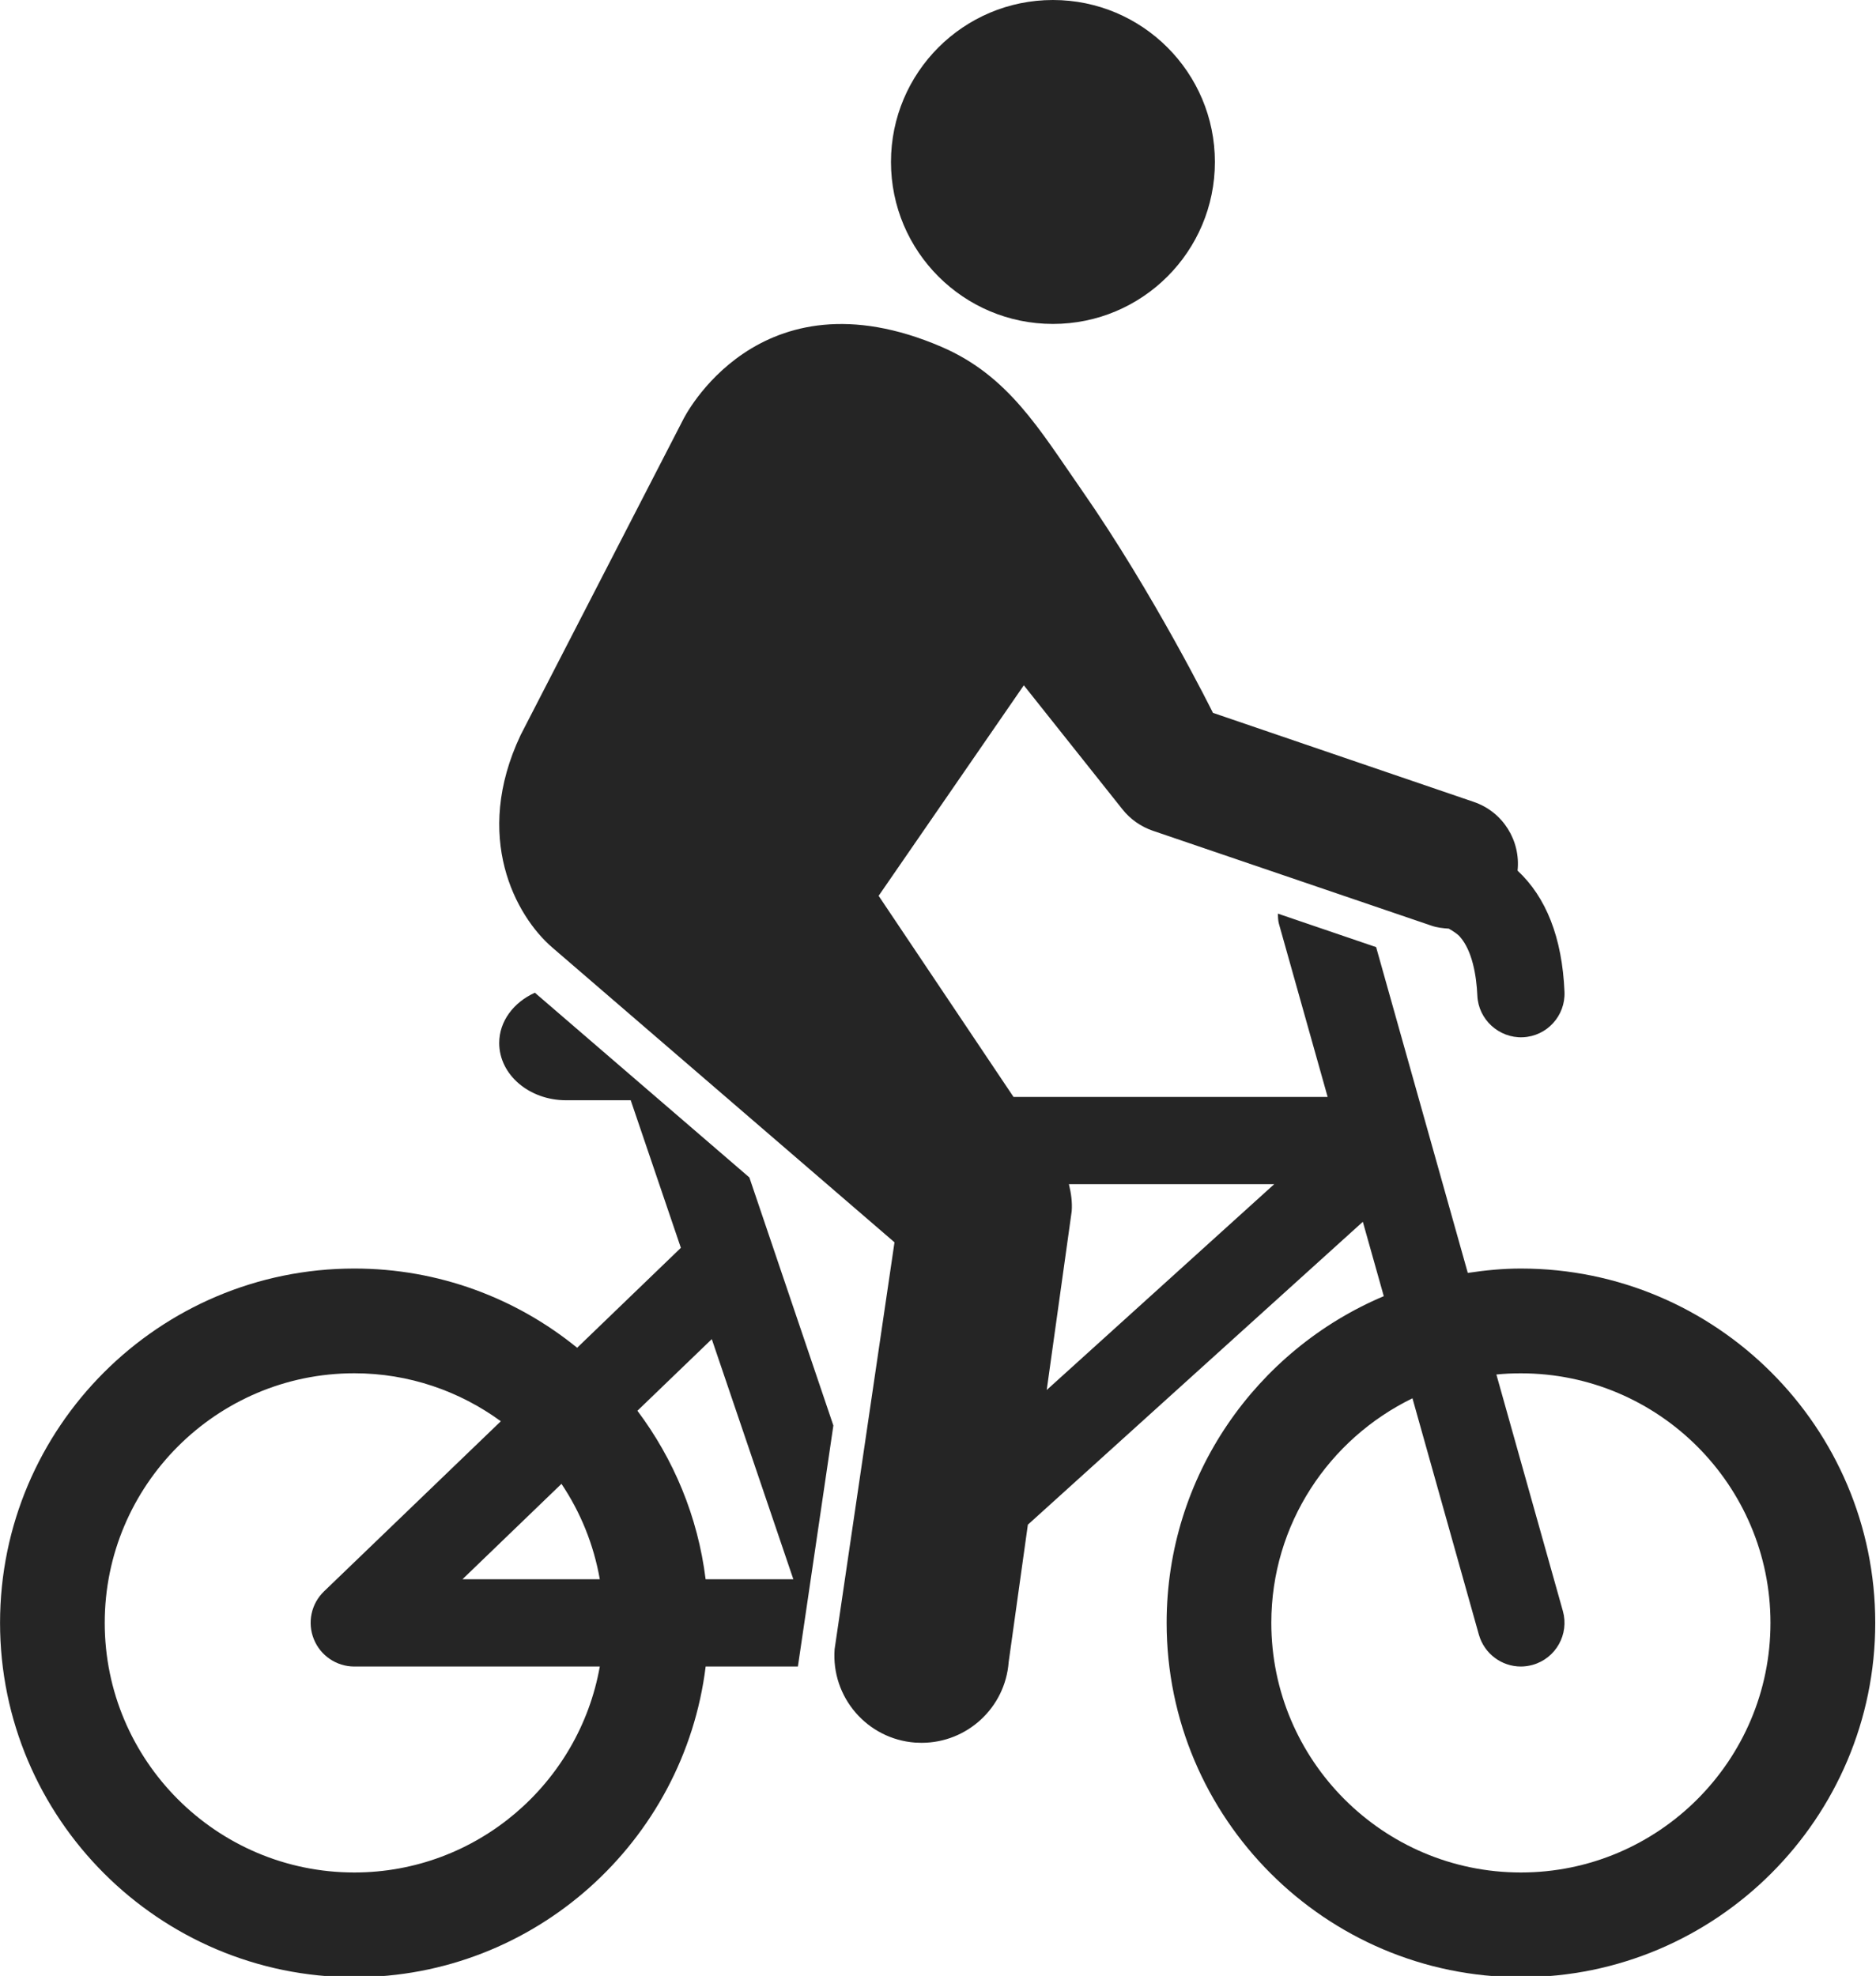
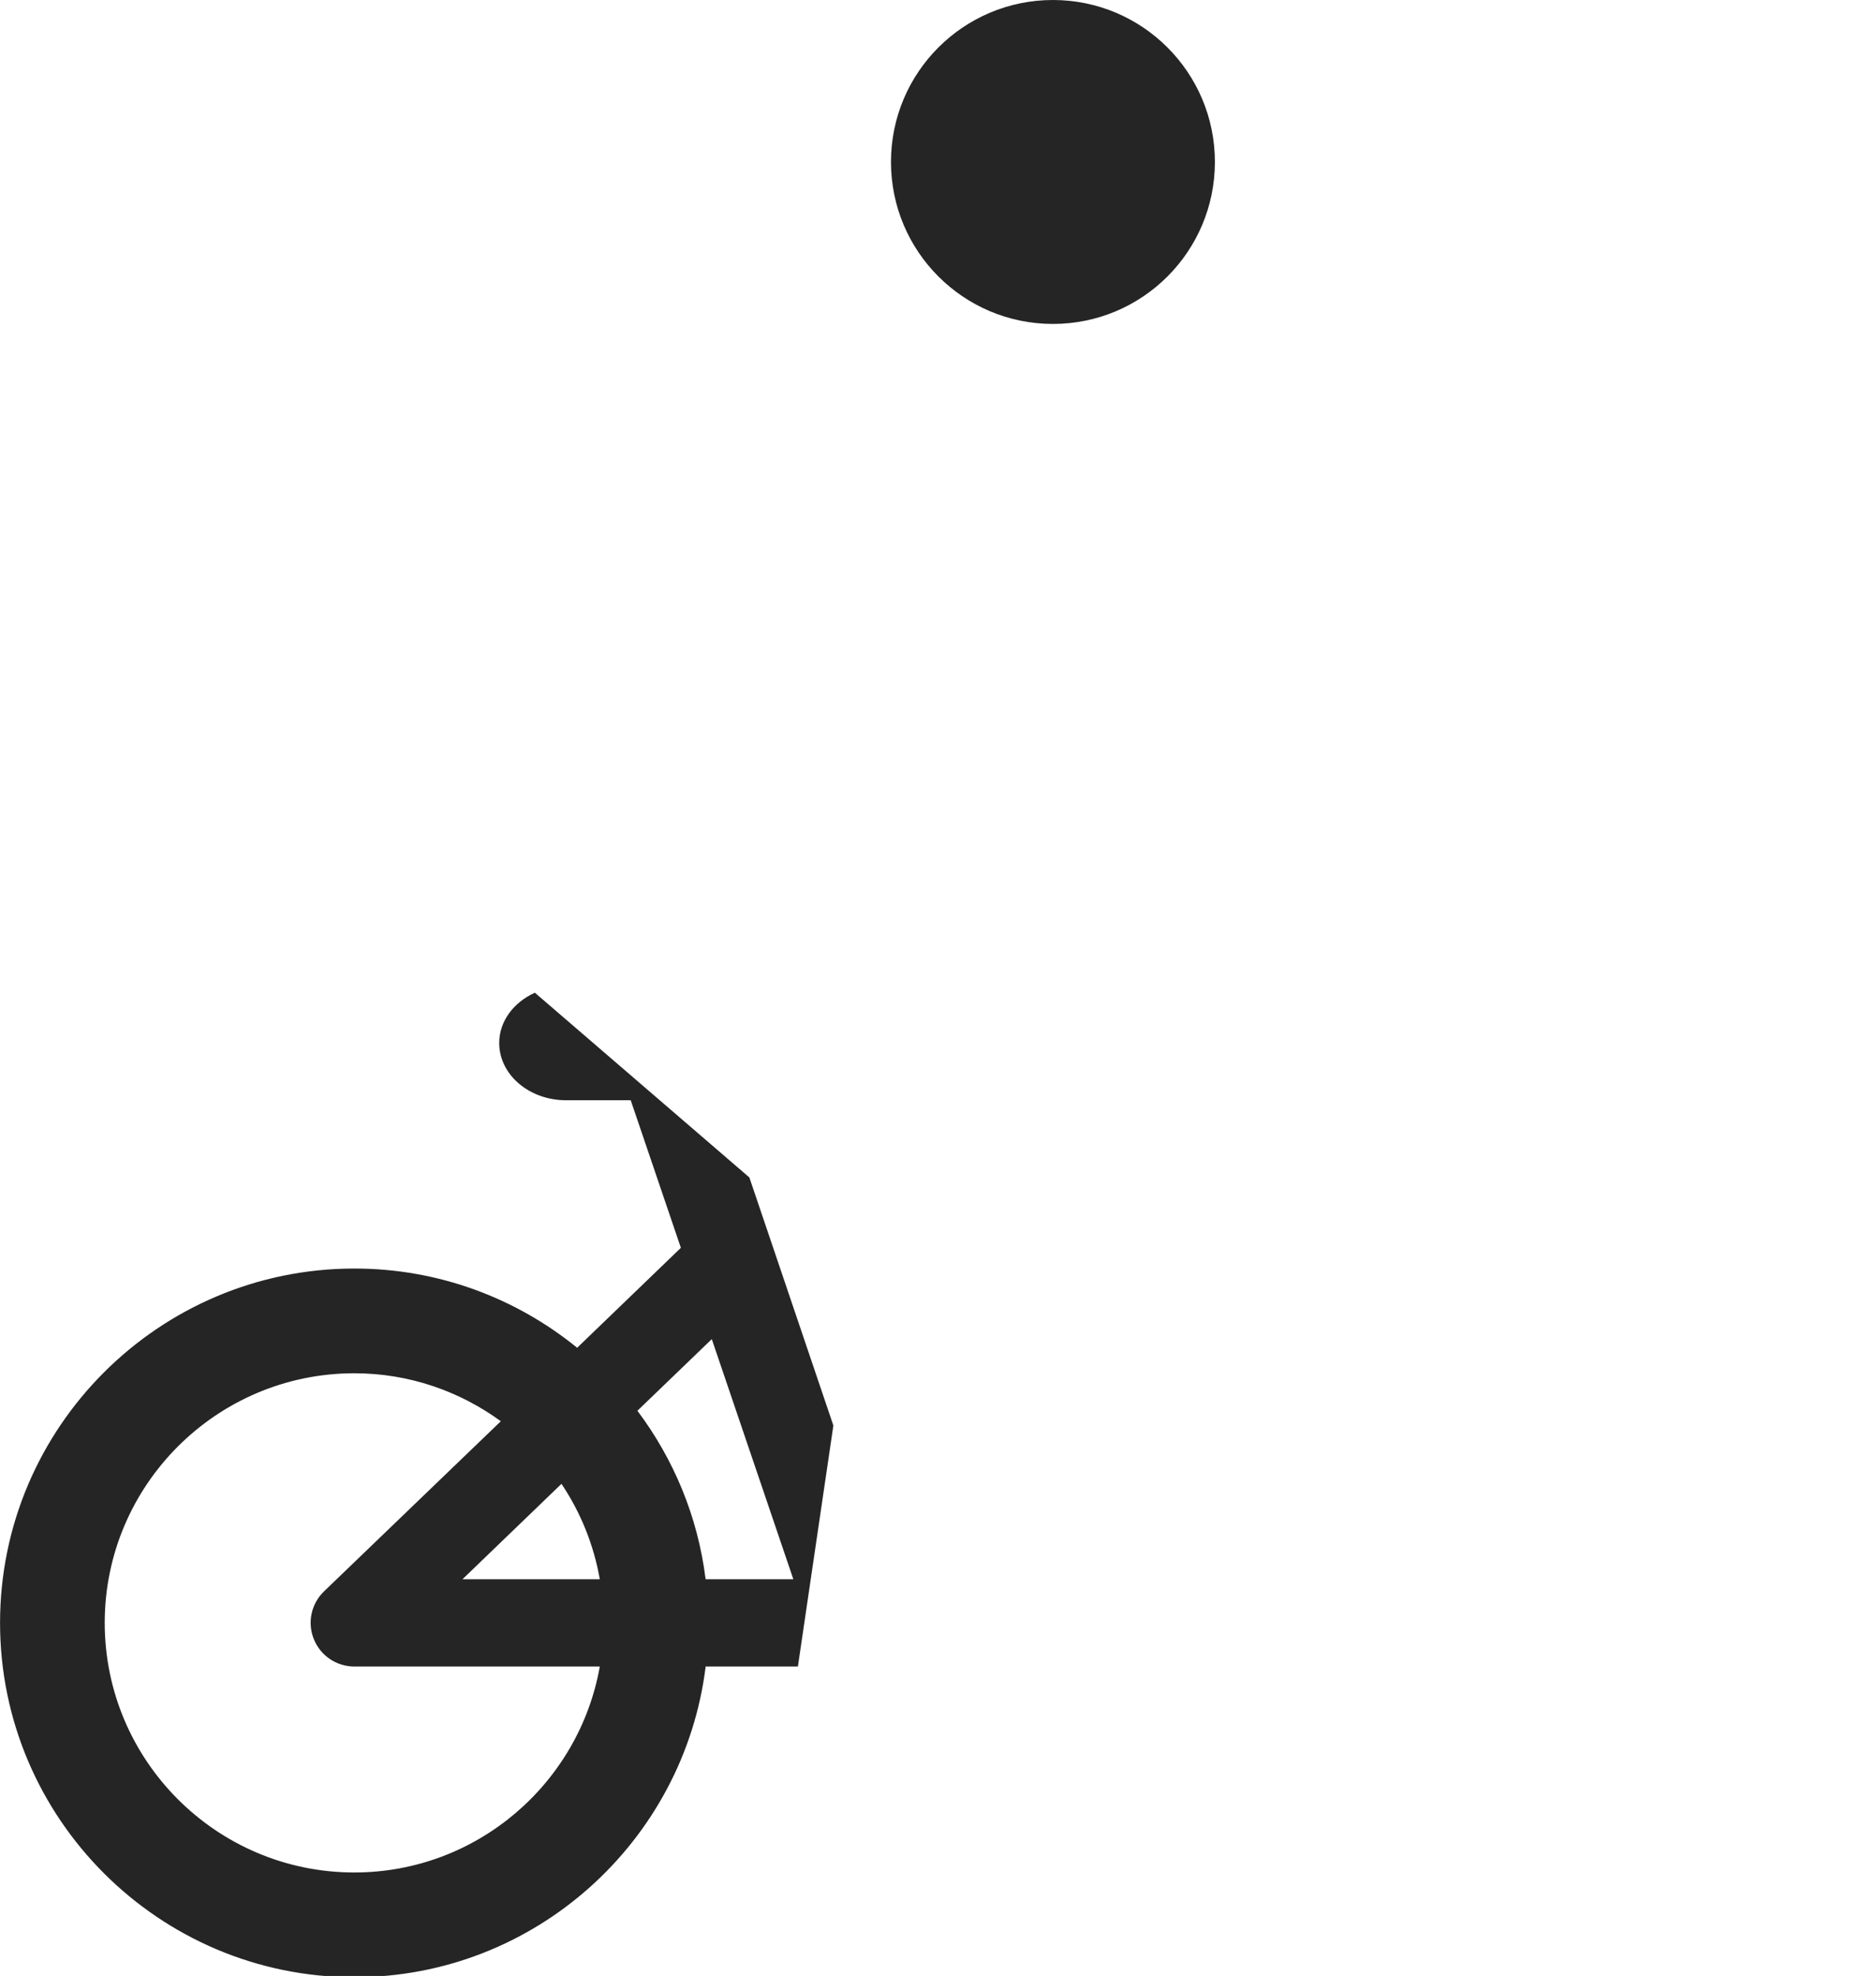
<svg xmlns="http://www.w3.org/2000/svg" fill="#252525" height="41.6" preserveAspectRatio="xMidYMid meet" version="1" viewBox="0.0 0.0 39.5 41.6" width="39.5" zoomAndPan="magnify">
  <g id="change1_1">
    <circle cx="22.17" cy="3.41" r="3.41" />
    <path d="M11.262,20.9c-0.445,0.201-0.751,0.598-0.751,1.059c0,0.666,0.63,1.205,1.407,1.205h1.362l1.056,3.107l-2.184,2.104 c-1.282-1.043-2.915-1.668-4.691-1.668c-4.114,0-7.46,3.346-7.46,7.459s3.346,7.461,7.46,7.461c3.802,0,6.942-2.861,7.397-6.541 H16.8l0.747-5.074l-1.769-5.223L11.262,20.9z M7.46,39.422c-2.898,0-5.255-2.357-5.255-5.256c0-2.896,2.357-5.254,5.255-5.254 c1.153,0,2.217,0.377,3.085,1.01l-3.723,3.582c-0.27,0.26-0.355,0.658-0.214,1.006c0.14,0.348,0.478,0.576,0.852,0.576h5.169 C12.193,37.545,10.043,39.422,7.46,39.422z M9.738,33.248l2.084-2.008c0.4,0.596,0.678,1.275,0.807,2.008H9.738z M14.857,33.248 c-0.163-1.32-0.674-2.531-1.436-3.547l1.566-1.508l1.717,5.055H14.857z" />
-     <path d="M32.023,26.707c-0.381,0-0.753,0.037-1.118,0.092l-1.93-6.859l-2.069-0.705c0.003,0.07,0.003,0.141,0.021,0.209l1.027,3.65 H21.34l-2.84-4.234l3.057-4.432l2.078,2.613c0.165,0.207,0.387,0.363,0.638,0.449l5.871,2c0.12,0.041,0.241,0.053,0.361,0.061 c0.102,0.059,0.19,0.117,0.237,0.174c0.254,0.289,0.345,0.805,0.364,1.234c0.021,0.508,0.458,0.9,0.957,0.879 c0.507-0.021,0.9-0.451,0.878-0.957c-0.049-1.148-0.39-1.994-0.988-2.551c0.067-0.627-0.305-1.24-0.928-1.449l-5.486-1.873 c0,0-1.234-2.496-2.772-4.703c-0.881-1.264-1.534-2.395-2.942-3.002c-3.871-1.666-5.439,1.527-5.439,1.527l-3.423,6.643 c-1.017,2.146-0.104,3.813,0.665,4.475l7.206,6.207l-1.261,8.566c-0.074,1.012,0.686,1.893,1.698,1.967 c0.046,0.002,0.091,0.004,0.136,0.004c0.953,0,1.759-0.736,1.831-1.701l0.404-2.891l7.053-6.377l0.441,1.566 c-2.683,1.133-4.572,3.787-4.572,6.877c0,4.113,3.346,7.461,7.46,7.461c4.113,0,7.46-3.348,7.46-7.461S36.137,26.707,32.023,26.707 z M22.039,29.264l0.526-3.762c0.015-0.195-0.013-0.385-0.059-0.572h4.324L22.039,29.264z M32.023,39.422 c-2.898,0-5.255-2.357-5.255-5.256c0-2.078,1.216-3.873,2.972-4.727l1.398,4.975c0.115,0.406,0.483,0.672,0.884,0.672 c0.082,0,0.166-0.012,0.249-0.035c0.488-0.137,0.773-0.645,0.636-1.133l-1.4-4.98c0.169-0.018,0.341-0.025,0.516-0.025 c2.898,0,5.255,2.357,5.255,5.254C37.279,37.064,34.921,39.422,32.023,39.422z" />
  </g>
</svg>